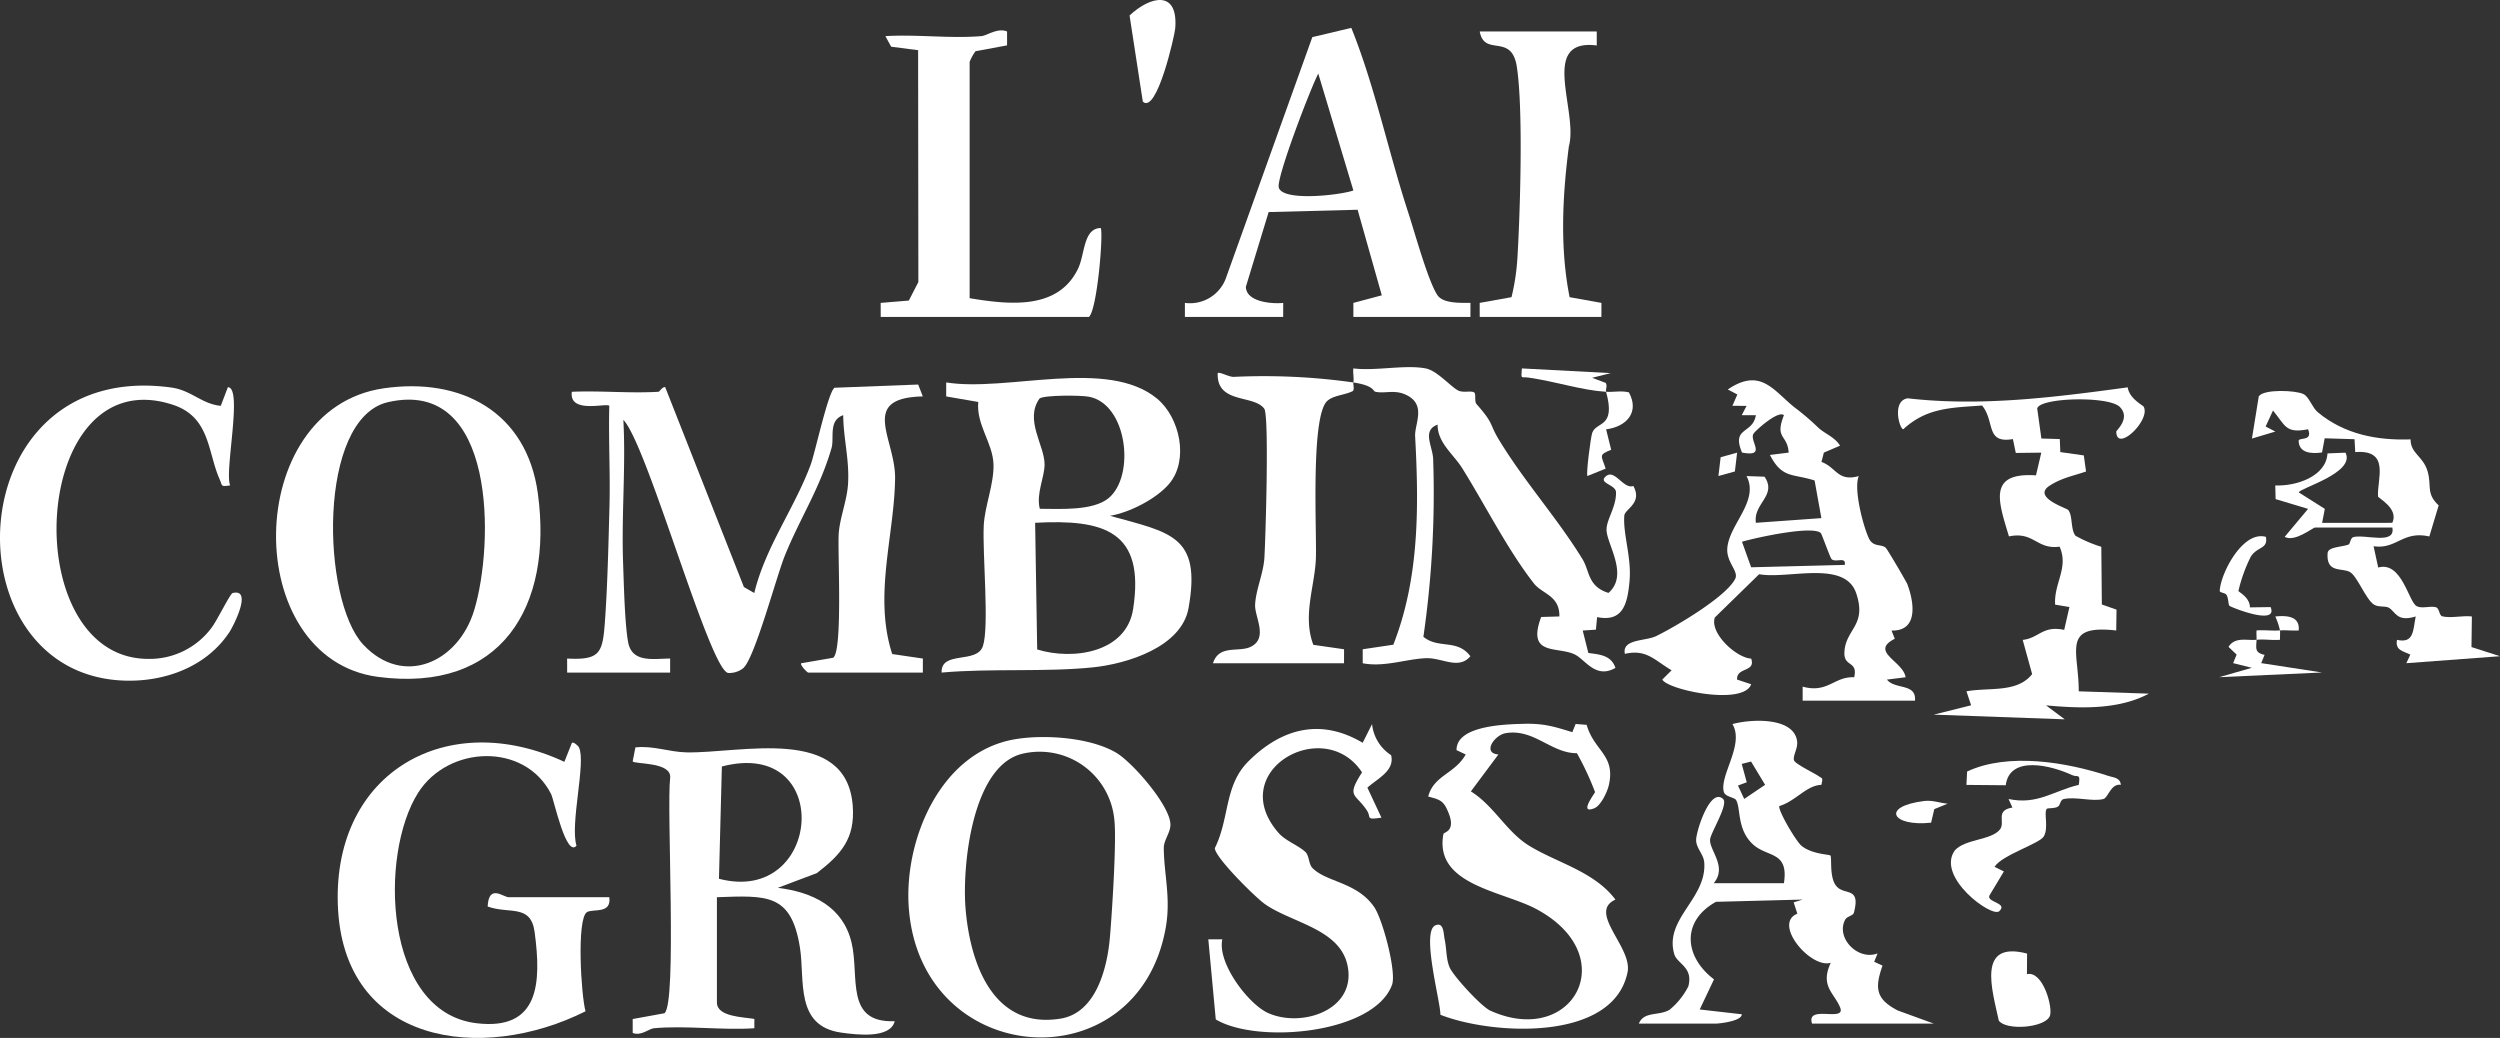
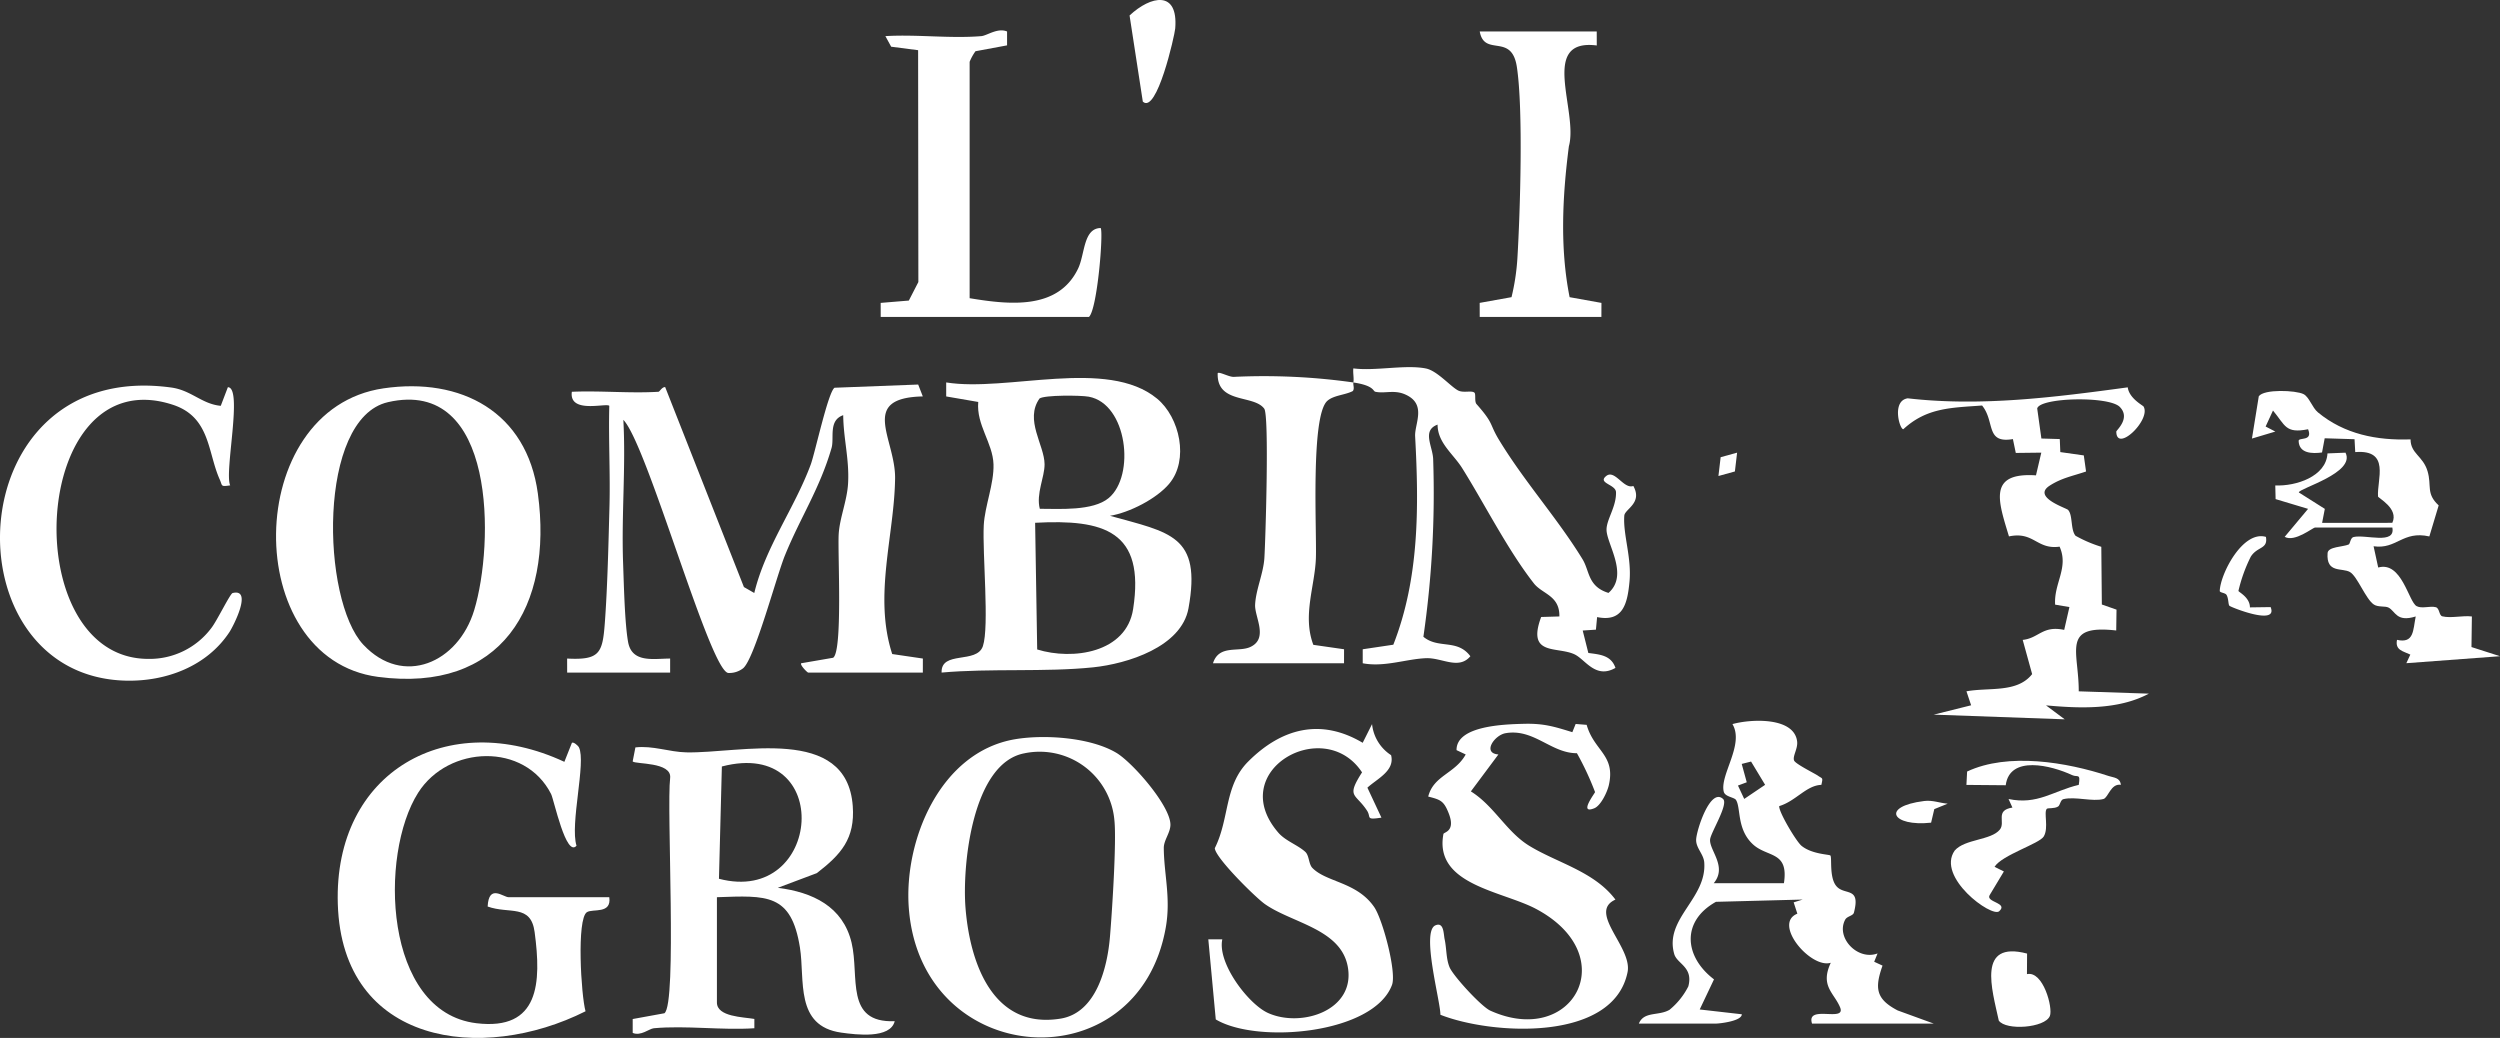
<svg xmlns="http://www.w3.org/2000/svg" width="469.074" height="194.747" viewBox="0 0 469.074 194.747">
  <rect x="0" y="0" width="469.074" height="194.747" fill="#333333" stroke="none" />
  <defs>
    <clipPath id="clip-path">
      <rect id="Rettangolo_2" data-name="Rettangolo 2" width="469.074" height="194.747" fill="#fff" />
    </clipPath>
  </defs>
  <g id="Raggruppa_82" data-name="Raggruppa 82" transform="translate(-80 -157.564)">
    <g id="Raggruppa_56" data-name="Raggruppa 56" transform="translate(80 157.564)">
      <g id="Raggruppa_55" data-name="Raggruppa 55" clip-path="url(#clip-path)">
        <path id="Tracciato_54" data-name="Tracciato 54" d="M259.495,165.7c.242-.014.663-.914,1.269-.879l14.772,37.517,1.945,1.116c2.1-8.671,7.523-15.835,10.593-24.1.8-2.159,3.267-13.633,4.468-14.412l15.693-.6.868,2.23c-12.08.263-5.1,7.962-5.2,15.391-.143,10.716-4.074,22.048-.54,32.946l5.751.845-.006,2.631H287.593c-.162,0-1.563-1.41-1.315-1.746l5.993-1.033c1.821-1.156.853-19.457,1.044-23.11.163-3.108,1.589-6.343,1.768-9.638.246-4.522-.873-8.363-.914-12.767-2.828.979-1.642,4.256-2.189,6.153-2.208,7.648-5.876,13.077-8.764,20.2-1.583,3.906-5.683,19.381-7.834,21.138a4.2,4.2,0,0,1-2.729.879c-3.386.087-15.229-42.876-19.738-47.494.48,8.878-.371,17.9-.049,26.822.143,3.961.306,11.348.94,14.866.722,4,4.819,3.1,7.887,3.1l0,2.631H242.372l-.007-2.631c6.081.317,6.642-1,7.065-6.559.506-6.655.7-15.2.881-21.946.167-6.293-.2-12.632-.032-18.919-.587-.577-7.591,1.561-7.029-2.63,5.379-.234,10.867.32,16.245,0" transform="translate(-135.956 -92.191)" fill="#fff" />
        <path id="Tracciato_55" data-name="Tracciato 55" d="M445.1,181.382c-2.39,2.829-7.449,5.412-11.113,6.017,11.257,3.145,17.217,3.627,14.729,17.354-1.314,7.25-11.47,10.408-17.9,11.076-8.914.926-19.325.16-28.425.982-.139-4.192,6.609-1.551,7.754-4.969,1.225-3.658-.114-17.447.159-22.671.188-3.608,1.94-7.776,1.827-11.435-.125-4.024-3.248-7.379-2.861-11.7L403.255,165l0-2.627c11.425,1.849,30.185-4.687,39.557,3.032,4.271,3.518,6.045,11.522,2.286,15.973m-11.352,2.688c5.026-4.185,3.5-17.691-3.747-19.018-1.516-.278-8.279-.329-9.232.339-2.845,4.014.927,8.739.946,12.336.013,2.445-1.623,5.534-.894,8.359,3.663,0,9.965.451,12.928-2.016m-13.806,4.642.388,23.769c6.691,2.067,16.727.63,18-7.576,2.282-14.7-5.493-16.885-18.388-16.193" transform="translate(-225.721 -90.617)" fill="#fff" />
        <path id="Tracciato_56" data-name="Tracciato 56" d="M274.333,372.018c-.852.079-2.416,1.515-3.947.874l0-2.606,5.949-1.084c2.41-1.71.378-38.434,1.08-44.172.3-3.025-6.575-2.52-7.035-3.079l.512-2.63c3.272-.377,6.317.858,9.542.93,10.13.225,30.124-5.227,31.241,10.076.447,6.133-2.211,9.085-6.741,12.583l-7.328,2.755c6.494.813,12.219,3.475,13.847,10.3,1.516,6.358-1.331,15.1,8.094,14.725-.819,3.333-7.174,2.546-10.033,2.145-8.761-1.229-6.784-9.89-7.75-15.961-1.622-10.192-6.225-9.772-15.578-9.447v19.757c0,2.7,4.947,2.719,7.026,3.083v1.747c-6.112.407-12.849-.555-18.879,0M287.116,322.9l-.545,21.068c19.406,5.1,21.727-26.607.545-21.068" transform="translate(-151.673 -179.085)" fill="#fff" />
        <path id="Tracciato_57" data-name="Tracciato 57" d="M408.238,315.393c5.506-.924,14.116-.343,18.984,2.555,3.048,1.814,10.115,9.915,10.143,13.465.012,1.5-1.254,2.929-1.246,4.377.031,4.932,1.345,9.365.379,14.889-5.142,29.409-45.8,26.7-48.209-3.455-1.022-12.791,5.868-29.468,19.948-31.831m1.754,2.64c-9.81,1.812-11.723,21.069-11.069,29.091.843,10.334,5.159,22.765,17.842,20.693,6.741-1.1,8.777-9.691,9.253-15.326.389-4.6,1.254-17.84.839-21.841a14.074,14.074,0,0,0-16.866-12.619" transform="translate(-217.758 -176.695)" fill="#fff" />
        <path id="Tracciato_58" data-name="Tracciato 58" d="M138.136,165.46c14.564-2.127,26.881,4.412,28.96,19.755,2.874,21.213-6.886,37.433-29.992,34.383-25.85-3.413-25.512-50.261,1.032-54.138m.832,2.593c-13.259,3.042-12.513,37.1-4.615,45.515,7.457,7.948,17.808,3.4,20.8-6.5,3.745-12.371,4.182-43.69-16.19-39.016" transform="translate(-66.175 -92.596)" fill="#fff" />
        <path id="Tracciato_59" data-name="Tracciato 59" d="M195.268,346.342c.457,3.232-3.114,2.1-4.2,2.807-1.95,1.27-1.093,15.617-.255,18.593-19.405,9.754-45.652,6.342-46.482-20.121-.781-24.894,20.683-36.865,42.51-26.683l1.417-3.571c.285-.217,1.138.5,1.319.861,1.381,2.753-1.723,14.437-.457,18.45-1.966,2.27-4.227-8.633-4.772-9.707-4.928-9.715-19.273-9.156-24.936-.244-7.374,11.6-6.483,41.147,10.918,43.254,11.866,1.437,12.2-7.607,10.932-17.093-.711-5.338-4.728-3.329-8.816-4.8.213-4.314,2.92-1.747,3.947-1.747Z" transform="translate(-80.949 -177.996)" fill="#fff" />
-         <path id="Tracciato_60" data-name="Tracciato 60" d="M727.689,222.644l0-2.63c4.748,1.292,5.9-1.947,9.671-1.762.733-3.2-2.011-1.806-1.834-4.769.26-4.347,4.253-4.934,2.212-10.99-2.135-6.334-12.8-2.582-18.21-3.577l-8.316,8.116c-1,2.954,4.015,7.567,6.82,7.723.907,2.607-2.793,1.548-2.642,3.93l2.64.882c-1.451,4.069-15.7,1.052-16.672-.886l1.746-1.739c-3.194-1.858-4.69-4.02-8.773-3.082-.57-2.83,3.861-2.348,5.88-3.334,3.534-1.728,13.081-7.323,14.817-10.731.73-1.433-1.638-3.061-1.48-5.677.272-4.508,6.07-8.92,3.612-13.615l3.374.119c2.413,3.533-2.161,5.017-1.615,8.651l12.285-.879-1.273-7.061c-4.165-1.339-6.076-.322-8.378-4.793l3.514-.438c-.208-3.439-2.672-2.525-.889-7.016-1.048-.984-5.341,2.863-5.712,3.474-.825,1.358,2.581,4.427-2.151,3.532-2.038-4.841,2.007-3.409,2.6-7.007l-2.653-.009.908-1.745-2.66-.011.929-2.126-1.794-.937c6.153-4.181,8.569.2,12.466,3.311a47.9,47.9,0,0,1,4.48,3.823c1.228,1.162,3.127,1.773,4.116,3.411l-3.035,1.294-.453,1.75c2.83,1.04,3.025,3.755,7.006,2.657-1.024,2.369.821,9.438,1.906,11.707.8,1.667,2.309,1.006,3.138,1.732.3.263,3.884,6.374,4.067,6.857,1.339,3.545,2.009,8.838-2.971,8.683l.611,1.548c-4.8,2.423,1.611,4.227,2.028,7.219l-3.5.439c1.515,1.932,5.547.619,5.264,3.956Zm3.405-31.45c-1.543-1.468-12.187.863-14.788,1.631l1.719,4.792,17.563-.447c.286-1.652-1.644-.369-2.454-1.072-.291-.253-1.847-4.721-2.039-4.9" transform="translate(-389.459 -91.177)" fill="#fff" />
        <path id="Tracciato_61" data-name="Tracciato 61" d="M544.723,159.772c.14-.793-.111-1.788-.005-2.636,4.1.534,9.759-.747,13.6.014,2.093.414,4.522,3.272,6,4.1,1,.561,2.561-.026,3.111.434.32.268-.029,1.671.4,2.152,3.334,3.762,2.348,3.632,4.226,6.726,4.8,7.9,10.98,14.723,15.669,22.394,1.346,2.2.958,5.105,4.864,6.309,3.862-3.364-.31-9.118-.366-11.814-.04-1.934,1.856-4.33,1.777-7.084-.043-1.475-3.508-1.677-1.851-3.029,1.628-1.328,3.286,2.531,5.1,1.857,1.787,3.217-1.6,4.333-1.693,5.571-.265,3.519,1.391,7.819.979,12.333-.384,4.209-1.236,7.691-6.082,6.7l-.221,2.359-2.482.161,1.058,4.213c2.133.286,4.276.412,5.089,2.8-3.761,2.15-5.653-1.6-7.7-2.552-3.308-1.529-8.975.353-6.24-7l3.418-.1c.075-3.949-3.2-4.185-4.781-6.2-4.934-6.3-9.33-15.053-13.472-21.651-1.661-2.644-4.6-4.717-4.6-8.144-3.019,1.105-.872,4.125-.826,6.55a187.832,187.832,0,0,1-1.835,33.256c2.81,2.348,6.334.333,8.814,3.654-2.206,2.611-5.334.242-8.335.367-3.759.156-7.8,1.722-11.863.952v-2.628l5.742-.854c4.894-12.492,4.806-25.907,4.093-39.1-.128-2.368,2.288-6.085-1.939-7.889-2.057-.878-3.8-.086-5.53-.474-.474-.107-.182-1.152-4.116-1.738-.085.479.257,1.162-.115,1.61-1.406.741-3.594.776-4.779,1.842-3.147,2.83-1.973,24.308-2.14,29.467-.17,5.239-2.556,10.821-.481,16.306l5.764.829-.006,2.631H518.381c1.129-3.563,4.786-2.011,7.027-3.068,3.425-1.616.775-5.623.877-7.9.127-2.843,1.563-5.9,1.74-8.8.212-3.469.931-26.684-.027-28-1.965-2.687-8.949-.847-8.733-6.672.325-.318,2.174.773,3.061.7a119.4,119.4,0,0,1,22.4,1.051" transform="translate(-290.789 -88.015)" fill="#fff" />
        <path id="Tracciato_62" data-name="Tracciato 62" d="M637.4,310.89l.624-1.543,2.063.165c1.411,4.949,5.453,5.633,4.161,11.318-.3,1.309-1.5,3.838-2.726,4.333-3.025,1.219.143-2.86.139-3.036a53.829,53.829,0,0,0-3.4-7.292c-4.848.022-8.089-4.681-13.394-3.753-2.1.367-4.417,3.755-1.339,3.986L618.361,322c4.331,2.691,6.672,7.558,10.893,10.168,5.226,3.232,12.227,4.812,16.233,10.134-5.283,2.385,3.219,8.945,2.275,13.608-2.667,13.177-25.538,11.785-35.116,8,.027-2.5-3.638-15.6-.948-16.772,1.626-.712,1.529,1.627,1.742,2.61.381,1.75.255,3.628.921,5.242s5.95,7.382,7.655,8.151c15.507,7,25.012-10.373,8.557-19.1-6.35-3.366-19.157-4.519-17.36-14.049.069-.368,2.331-.449,1-3.857-.923-2.358-1.52-2.572-3.854-3.165,1-3.968,5.043-4.292,7.033-7.9l-1.72-.812c-.05-4.591,8.967-4.846,12.662-4.939,3.714-.093,5.661.522,9.072,1.571" transform="translate(-342.383 -173.51)" fill="#fff" />
        <path id="Tracciato_63" data-name="Tracciato 63" d="M727.6,338.511c.939-6.1-3.121-4.764-5.852-7.324-3.017-2.827-2.2-6.783-3.138-8.287-.327-.527-2.059-.575-2.3-1.555-.782-3.145,3.91-8.849,1.631-12.685,3.491-.976,11.592-1.358,12.138,3.264.161,1.358-.9,2.76-.567,3.577.262.65,3.939,2.459,4.466,2.838.87.626.976.262.647,1.727-2.809.081-4.78,3.039-7.9,3.979-.2.927,3.16,6.621,4.18,7.456,1.935,1.584,5.208,1.606,5.406,1.811.339.352-.222,3.878,1.007,5.593,1.494,2.087,4.748.027,3.418,5.123-.163.626-1.282.657-1.643,1.333-1.806,3.379,2.354,7.731,6.078,6.328l-.635,1.564,1.563.723c-1.477,4.208-1.28,6.269,2.845,8.414l6.759,2.462h-22.83c-1.169-3.656,6.485-.144,5.26-3.059-1.156-2.751-3.776-3.991-1.741-8.352-3.736,1.171-10.971-7.326-6.274-9.207l-.692-2.127,1.7-.524-16.278.424c-6.55,3.646-5.956,10.3-.369,14.549l-2.682,5.65,7.9.9c0,1.305-4.265,1.747-4.829,1.747H700.38c.966-2.354,3.707-1.386,5.756-2.587a13.63,13.63,0,0,0,3.53-4.4c.956-3.663-2.106-4.181-2.647-6.066-1.905-6.648,6.157-10.4,5.63-17.2-.12-1.556-1.579-2.7-1.519-4.273.067-1.752,2.651-9.821,5.052-7.617,1.074.986-2.337,6.331-2.436,7.612-.157,2.038,3.272,5.087.685,8.189Zm-6.165-22.822-1.754.445.943,3.442-1.649.614,1.174,2.511,3.922-2.646Z" transform="translate(-392.883 -172.798)" fill="#fff" />
        <path id="Tracciato_64" data-name="Tracciato 64" d="M547.112,309.447a7.906,7.906,0,0,0,3.57,5.829c.76,2.934-2.653,4.444-4.444,6.1L548.871,327c-3.068.463-1.874-.04-2.7-1.309-2.16-3.317-3.978-2.424-.938-7.188-7.125-10.822-25.758-.267-15.686,11.337,1.322,1.523,3.627,2.293,5.027,3.57.765.7.632,2.3,1.344,3.03,2.642,2.706,8.307,2.6,11.578,7.311,1.624,2.338,4.237,12.255,3.363,14.622-3.406,9.217-25.281,11.146-33.071,6.486l-1.4-15.029,2.627,0c-.961,4.461,4.876,12.149,8.577,13.821,6.266,2.83,16.539-.505,14.947-8.773-1.356-7.042-10.55-8.117-15.562-11.682-1.809-1.286-9.3-8.7-9.37-10.469,2.787-5.571,1.752-11.734,6.256-16.243,6.246-6.255,13.615-8.206,21.49-3.527Z" transform="translate(-289.673 -173.586)" fill="#fff" />
-         <path id="Tracciato_65" data-name="Tracciato 65" d="M506.375,66.148l0-2.629a7.181,7.181,0,0,0,7.8-4.944l16.106-44.921,7.316-1.738c4.43,10.98,6.951,23.257,10.7,34.708,1.2,3.662,3.664,12.693,5.44,15.414,1.072,1.644,4.414,1.461,6.216,1.478l-.007,2.631H537.985l0-2.629,5.334-1.422-4.539-16.055-16.694.433L517.811,60.5c.079,2.878,4.936,3.233,7.01,3.021l-.008,2.631Zm31.613-23.72L531.4,20.492c-1.5,2.891-7.924,19.65-7.41,21.4.774,2.64,11.54,1.4,13.994.535" transform="translate(-284.052 -6.685)" fill="#fff" />
        <path id="Tracciato_66" data-name="Tracciato 66" d="M41.423,168.587l1.331-3.492c2.862.013-.7,15.931.435,18.417-1.853.276-1.425.1-1.963-1.105-2.3-5.14-1.755-11.717-8.805-14.021C5.555,159.608,2.9,216.069,27.827,216.069a14.473,14.473,0,0,0,11.83-5.795c1.037-1.316,3.518-6.442,3.986-6.559,3.822-.95.141,6.207-.591,7.32-4.221,6.416-11.873,9.279-19.37,9.119-33.779-.722-31.826-60.532,8.457-55,3.774.519,5.742,3.108,9.284,3.432" transform="translate(0 -92.442)" fill="#fff" />
        <path id="Tracciato_67" data-name="Tracciato 67" d="M857.212,169.165c1.421,2.477-5.1,8.747-5.124,4.681,0-.257,2.736-2.51.651-4.628-2.044-2.075-15.011-1.786-15.492.3l.784,5.632,3.452.1.1,2.446,4.406.624.423,3.017c-2.533.865-4.56,1.2-6.818,2.652-3.367,2.167,3.079,4.182,3.433,4.549.929.964.441,3.7,1.41,4.855a24.555,24.555,0,0,0,4.838,2.073l.1,10.827,2.754.964-.055,3.911c-10.376-1.176-7,3.889-7.033,11.416l13.158.435c-5.77,3.083-13,2.769-19.3,2.2l3.508,2.616-24.578-.878,7.021-1.754-.877-2.621c4.249-.78,9.5.353,12.324-3.23l-1.77-6.418c3.038-.317,3.711-2.745,7.786-1.878l.979-4.282-2.68-.456c-.261-4.03,2.6-6.922.837-10.88-4.295.6-4.815-2.911-9.5-1.922-1.971-6.554-4.044-12.05,5.068-11.456l1-4.263-4.787.057-.541-2.6c-5.2.886-3.313-3.263-5.783-6.3-5.8.429-10.388.393-14.78,4.451-.706.009-2.206-5.356.833-5.8,13.789,1.585,27.636-.205,41.278-2.059.263,2.075,2.852,3.392,2.977,3.608" transform="translate(-455.007 -92.87)" fill="#fff" />
        <path id="Tracciato_68" data-name="Tracciato 68" d="M395.252,14.064c1.073-.09,3.043-1.615,4.829-.873l0,2.607-5.923,1.1a9.321,9.321,0,0,0-1.1,1.991V63.237c7.419,1.227,16.6,2.265,20.35-5.554,1.3-2.7.958-7.547,4.232-7.613.558.645-.612,15.247-2.191,16.679H376.373l-.006-2.631,5.283-.437,1.788-3.477-.046-43.5-5.055-.654-1.087-1.986c5.856-.356,12.207.486,18,0" transform="translate(-211.126 -7.286)" fill="#fff" />
        <path id="Tracciato_69" data-name="Tracciato 69" d="M988.723,191.823c1.269-2.683-2.661-4.644-2.682-4.944-.221-3.174,2.384-8.853-4.276-8.329l-.13-2.418-5.6-.173-.5,2.663c-1.827.249-4.312.209-4.39-2.167-.025-.741,2.731.173,1.774-2.19-4.286.85-4.266-.738-6.585-3.512l-1.38,3,1.82.946-4.387,1.313,1.283-7.934c.969-1.386,6.944-1.131,8.387-.41,1.081.54,1.615,2.524,2.714,3.432,4.954,4.092,11.02,5.292,17.377,5.064,0,2.683,2.333,3.1,3.186,5.968.826,2.779-.342,4.17,2.089,6.422l-1.75,5.821c-5.045-1.127-6.1,2.468-10.463,1.844l.868,3.989c4.423-1.242,5.695,6.44,7.211,7.249.991.528,2.494-.088,3.588.195.74.191.587,1.559,1.236,1.715,1.645.4,3.79-.192,5.541.026l-.076,5.739,5.356,1.718-17.576,1.309.748-1.614c-1.369-.659-2.886-.809-2.5-2.765,3.212.727,2.991-1.8,3.51-4.388-3.631,1.133-3.778-.976-5.1-1.666-.636-.332-1.919-.032-2.744-.567-1.523-.987-3.107-5.3-4.492-6.1-1.476-.857-4.48.3-4.2-3.558.087-1.22,2.864-1.14,3.956-1.611.285-.123.316-1.26.911-1.4,2.272-.544,7.928,1.522,7.284-1.785H974.235c-.437,0-3.812,2.808-5.708,1.747l4.391-5.251-6.093-1.831-.061-2.565c3.845.178,9.557-1.656,9.793-6.009l3.381-.136c1.943,3.8-8.759,6.7-8.759,7.459l4.88,3.084-.507,2.623Z" transform="translate(-539.854 -93.724)" fill="#fff" />
        <path id="Tracciato_70" data-name="Tracciato 70" d="M654.324,13.439l.007,2.632c-10.9-1.375-3.414,12.356-5.234,18.923-1.2,9.306-1.708,19.068.139,28.305l5.972,1.073L655.2,67h-22.83l-.007-2.631,5.972-1.073a41.592,41.592,0,0,0,1.1-7.234c.522-8.651,1.124-27.991-.1-35.98-.99-6.458-6.1-1.78-6.965-6.645Z" transform="translate(-354.73 -7.539)" fill="#fff" />
        <path id="Tracciato_71" data-name="Tracciato 71" d="M865.629,329.633c-1.886-.3-2.383,2.421-3.266,2.661-2.041.555-5.274-.512-7.516.027-.566.136-.614,1.146-1,1.387-.716.447-1.927.229-2.117.432-.62.659.4,3.552-.573,5.188-.806,1.362-7.865,3.485-9.231,5.694l1.75.87L841,350.341c-.76,1.345,3.572,1.413,1.794,3.016-1.387,1.25-11.843-6.4-8.349-11.385,1.9-2.195,6.832-1.9,8.475-3.936,1.119-1.385-.971-3.612,2.359-4.132l-.73-1.608c5.434,1.152,8.375-1.519,13.179-2.652.363-2.262-.232-1.361-1.237-1.828-3.914-1.822-11.73-3.8-12.469,1.9l-7.374-.064.13-2.511c7.665-3.605,18.653-1.773,26.57.845.965.319,2.115.269,2.281,1.651" transform="translate(-467.689 -182.38)" fill="#fff" />
        <path id="Tracciato_72" data-name="Tracciato 72" d="M857.688,406.99l-.023,3.857c3.045-.674,4.909,6.349,4.3,7.851-.917,2.25-8.245,2.784-9.585.867-1.277-5.89-4.141-15.052,5.311-12.575" transform="translate(-477.348 -228.071)" fill="#fff" />
        <path id="Tracciato_73" data-name="Tracciato 73" d="M485.217,19.068,482.731,2.9c3.988-3.712,9.156-4.8,8.567,2.44-.1,1.257-3.453,16.179-6.081,13.727" transform="translate(-270.791 0)" fill="#fff" />
-         <path id="Tracciato_74" data-name="Tracciato 74" d="M666.092,161.836c-4.666-.3-9.027-1.841-14.485-2.656-1.525-.228-1.48.468-1.316-1.73l16.675.882-3.5.878,2.55.952c.361.529-.04,1.238.08,1.673,1.417.09,2.884-.257,4.279.109,2.017,3.712-.419,6.441-4.278,6.933l.948,3.838c-2.486.979-1.8,1.1-1.036,3.537l-3.419,1.383c-.283-.293.607-7.274.9-8.1.8-2.208,4.488-.871,2.6-7.706" transform="translate(-364.741 -88.323)" fill="#fff" />
-         <path id="Tracciato_75" data-name="Tracciato 75" d="M959.8,265.994a13.348,13.348,0,0,0-.878-2.626c2.288-.236,4.65,0,4.386,2.621-1.156.08-2.354-.092-3.508,0,.052.575-.023,1.175.005,1.751-1.443.132-2.96-.151-4.4,0-.075,1.652-.374,2.411,1.5,2.83l-.631,1.552,11.416,1.756-19.309.878,6.136-1.758-3.511-.875.658-1.6-1.523-1.456c1.257-1.957,3.451-1.134,5.26-1.331.027-.582-.059-1.17,0-1.749,1.45-.122,2.946.115,4.394-.007" transform="translate(-532.007 -147.699)" fill="#fff" />
        <path id="Tracciato_76" data-name="Tracciato 76" d="M957.3,229.279c.407,2.345-1.6,1.744-2.844,3.716a28.919,28.919,0,0,0-2.314,6.416c-.008.2,2.161,1.2,2.155,3.094l3.883-.055c1.475,3.588-7.374.055-7.714-.236-.264-.226-.148-1.363-.558-2.049-.247-.414-1.286-.4-1.272-.757.12-3.225,4.336-11.4,8.664-10.129" transform="translate(-532.145 -128.541)" fill="#fff" />
        <path id="Tracciato_77" data-name="Tracciato 77" d="M820.019,342.767l-2.513,1.02-.6,2.543c-7.305.793-9.54-3.034-1.311-4.064,1.611-.2,2.874.371,4.421.5" transform="translate(-454.574 -191.973)" fill="#fff" />
        <path id="Tracciato_78" data-name="Tracciato 78" d="M737.894,193.449l-.415,3.528-3.088.853.415-3.528Z" transform="translate(-411.962 -108.517)" fill="#fff" />
      </g>
    </g>
  </g>
</svg>